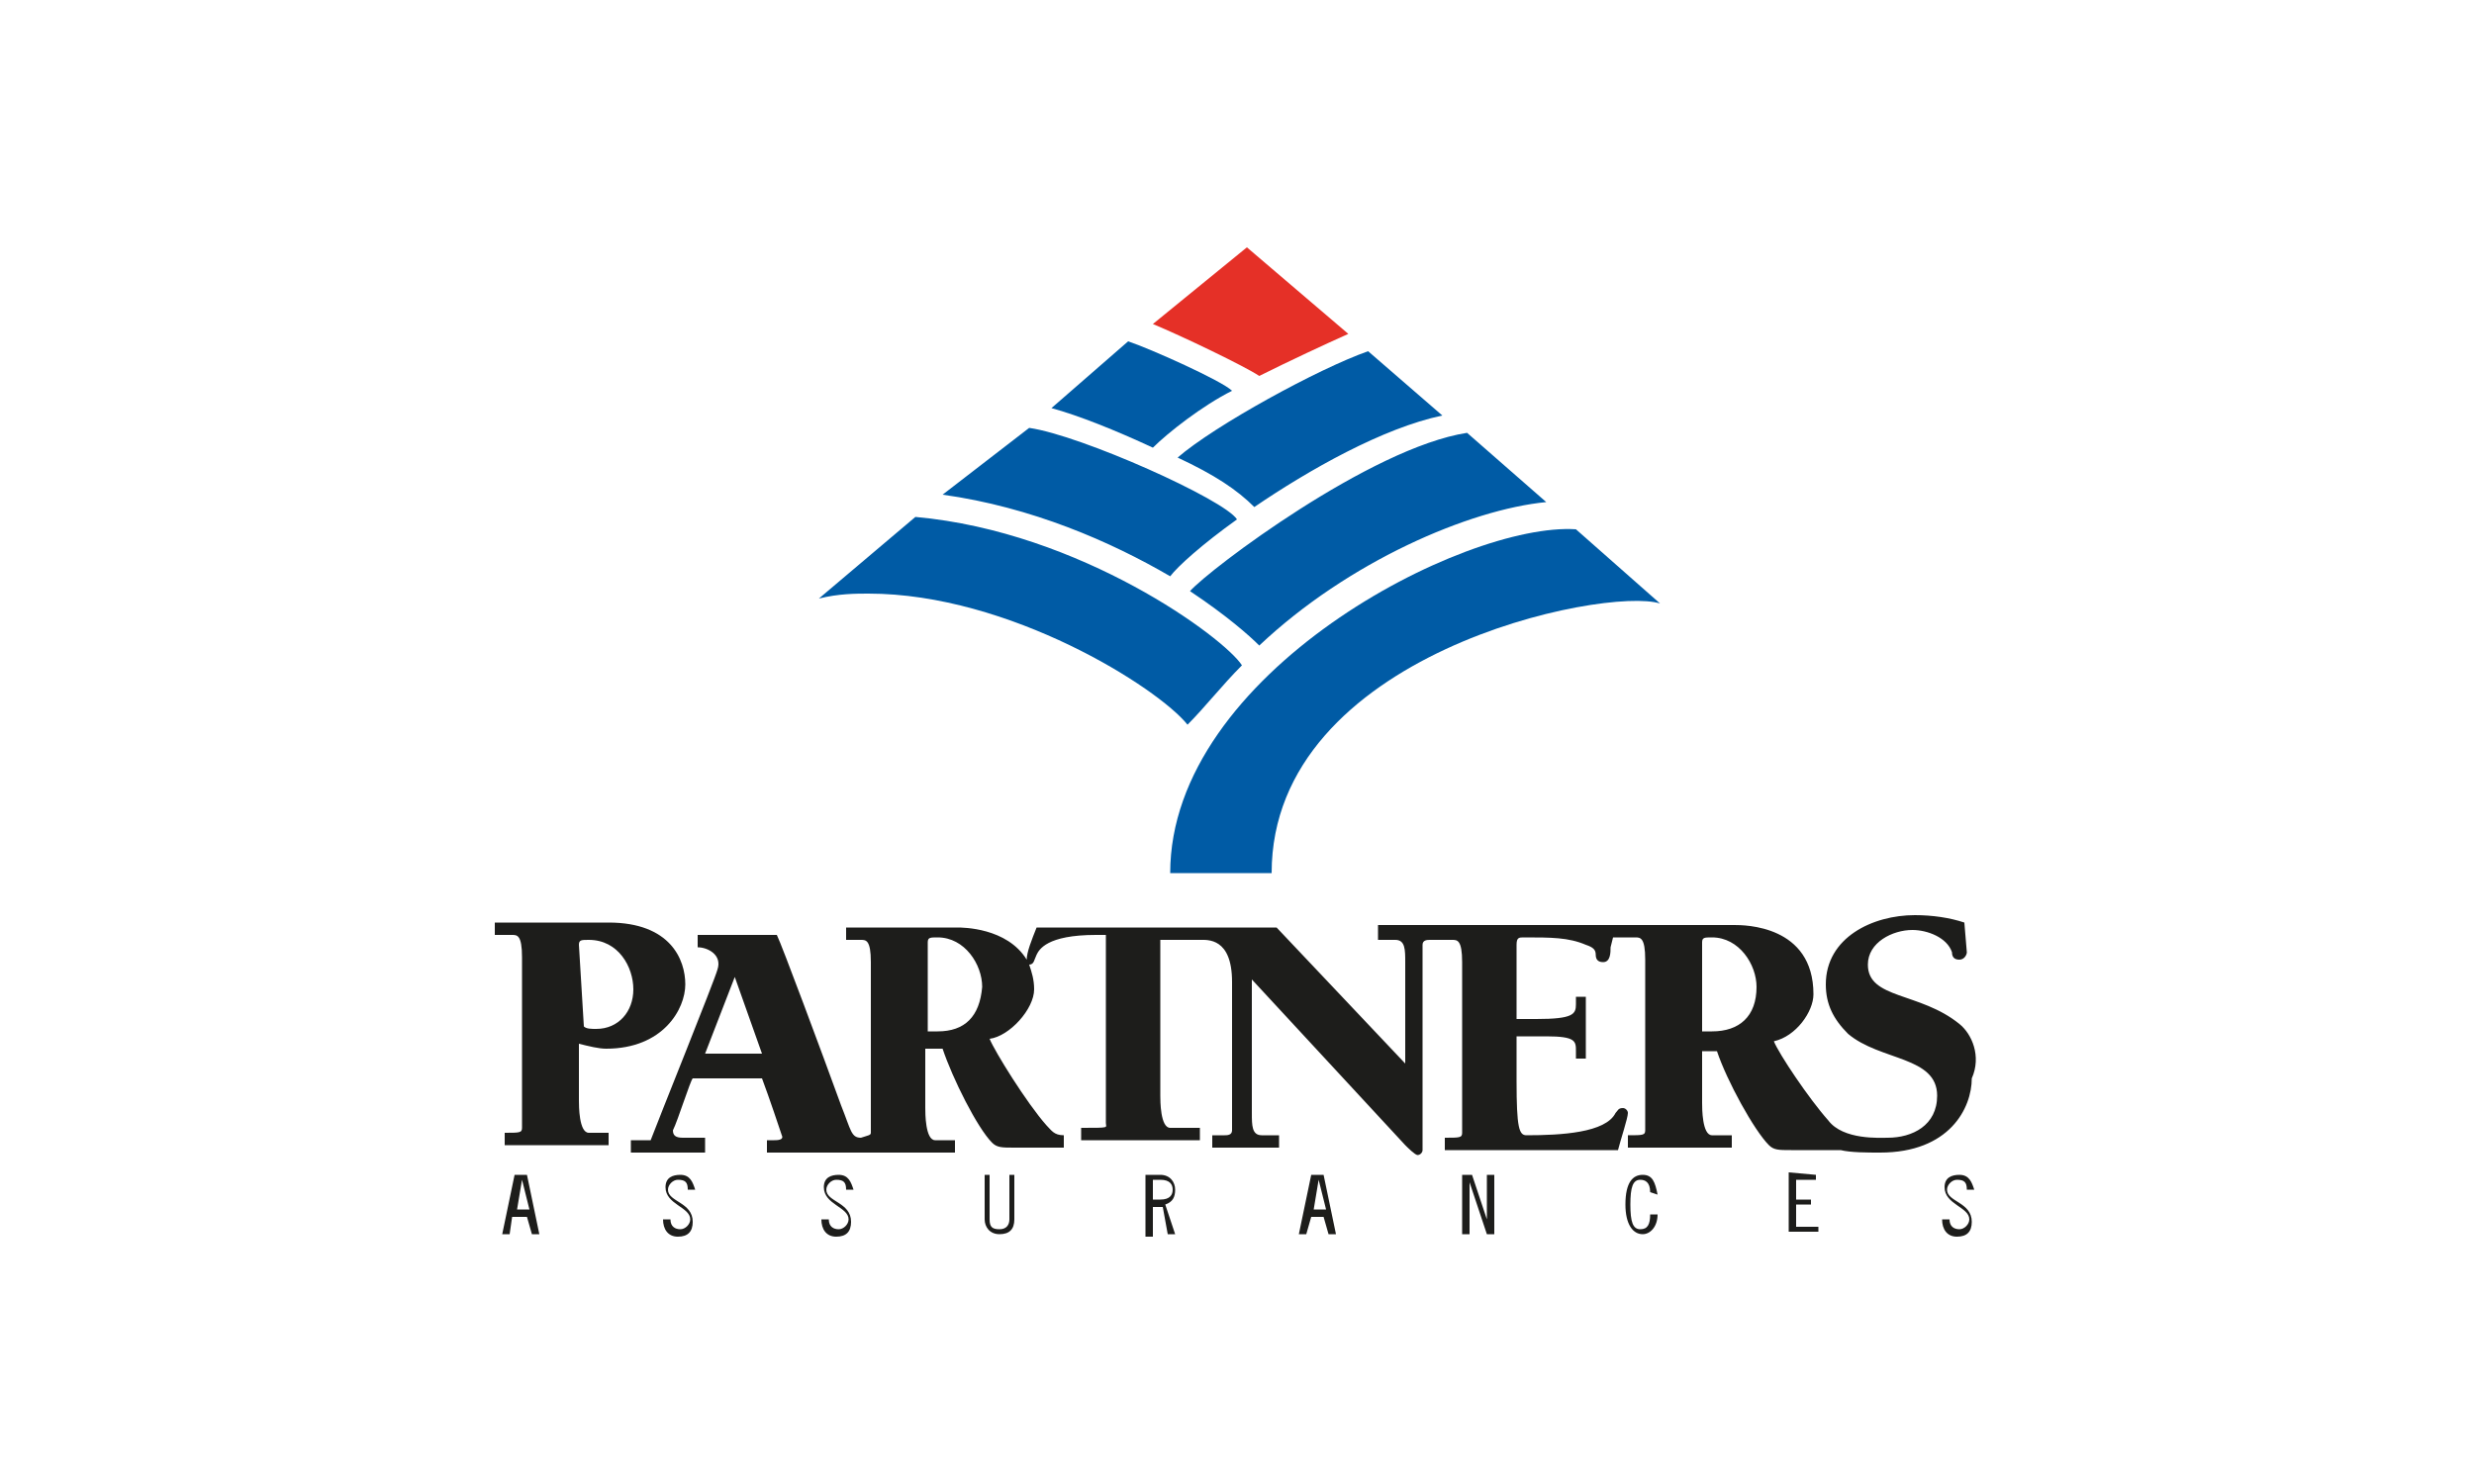
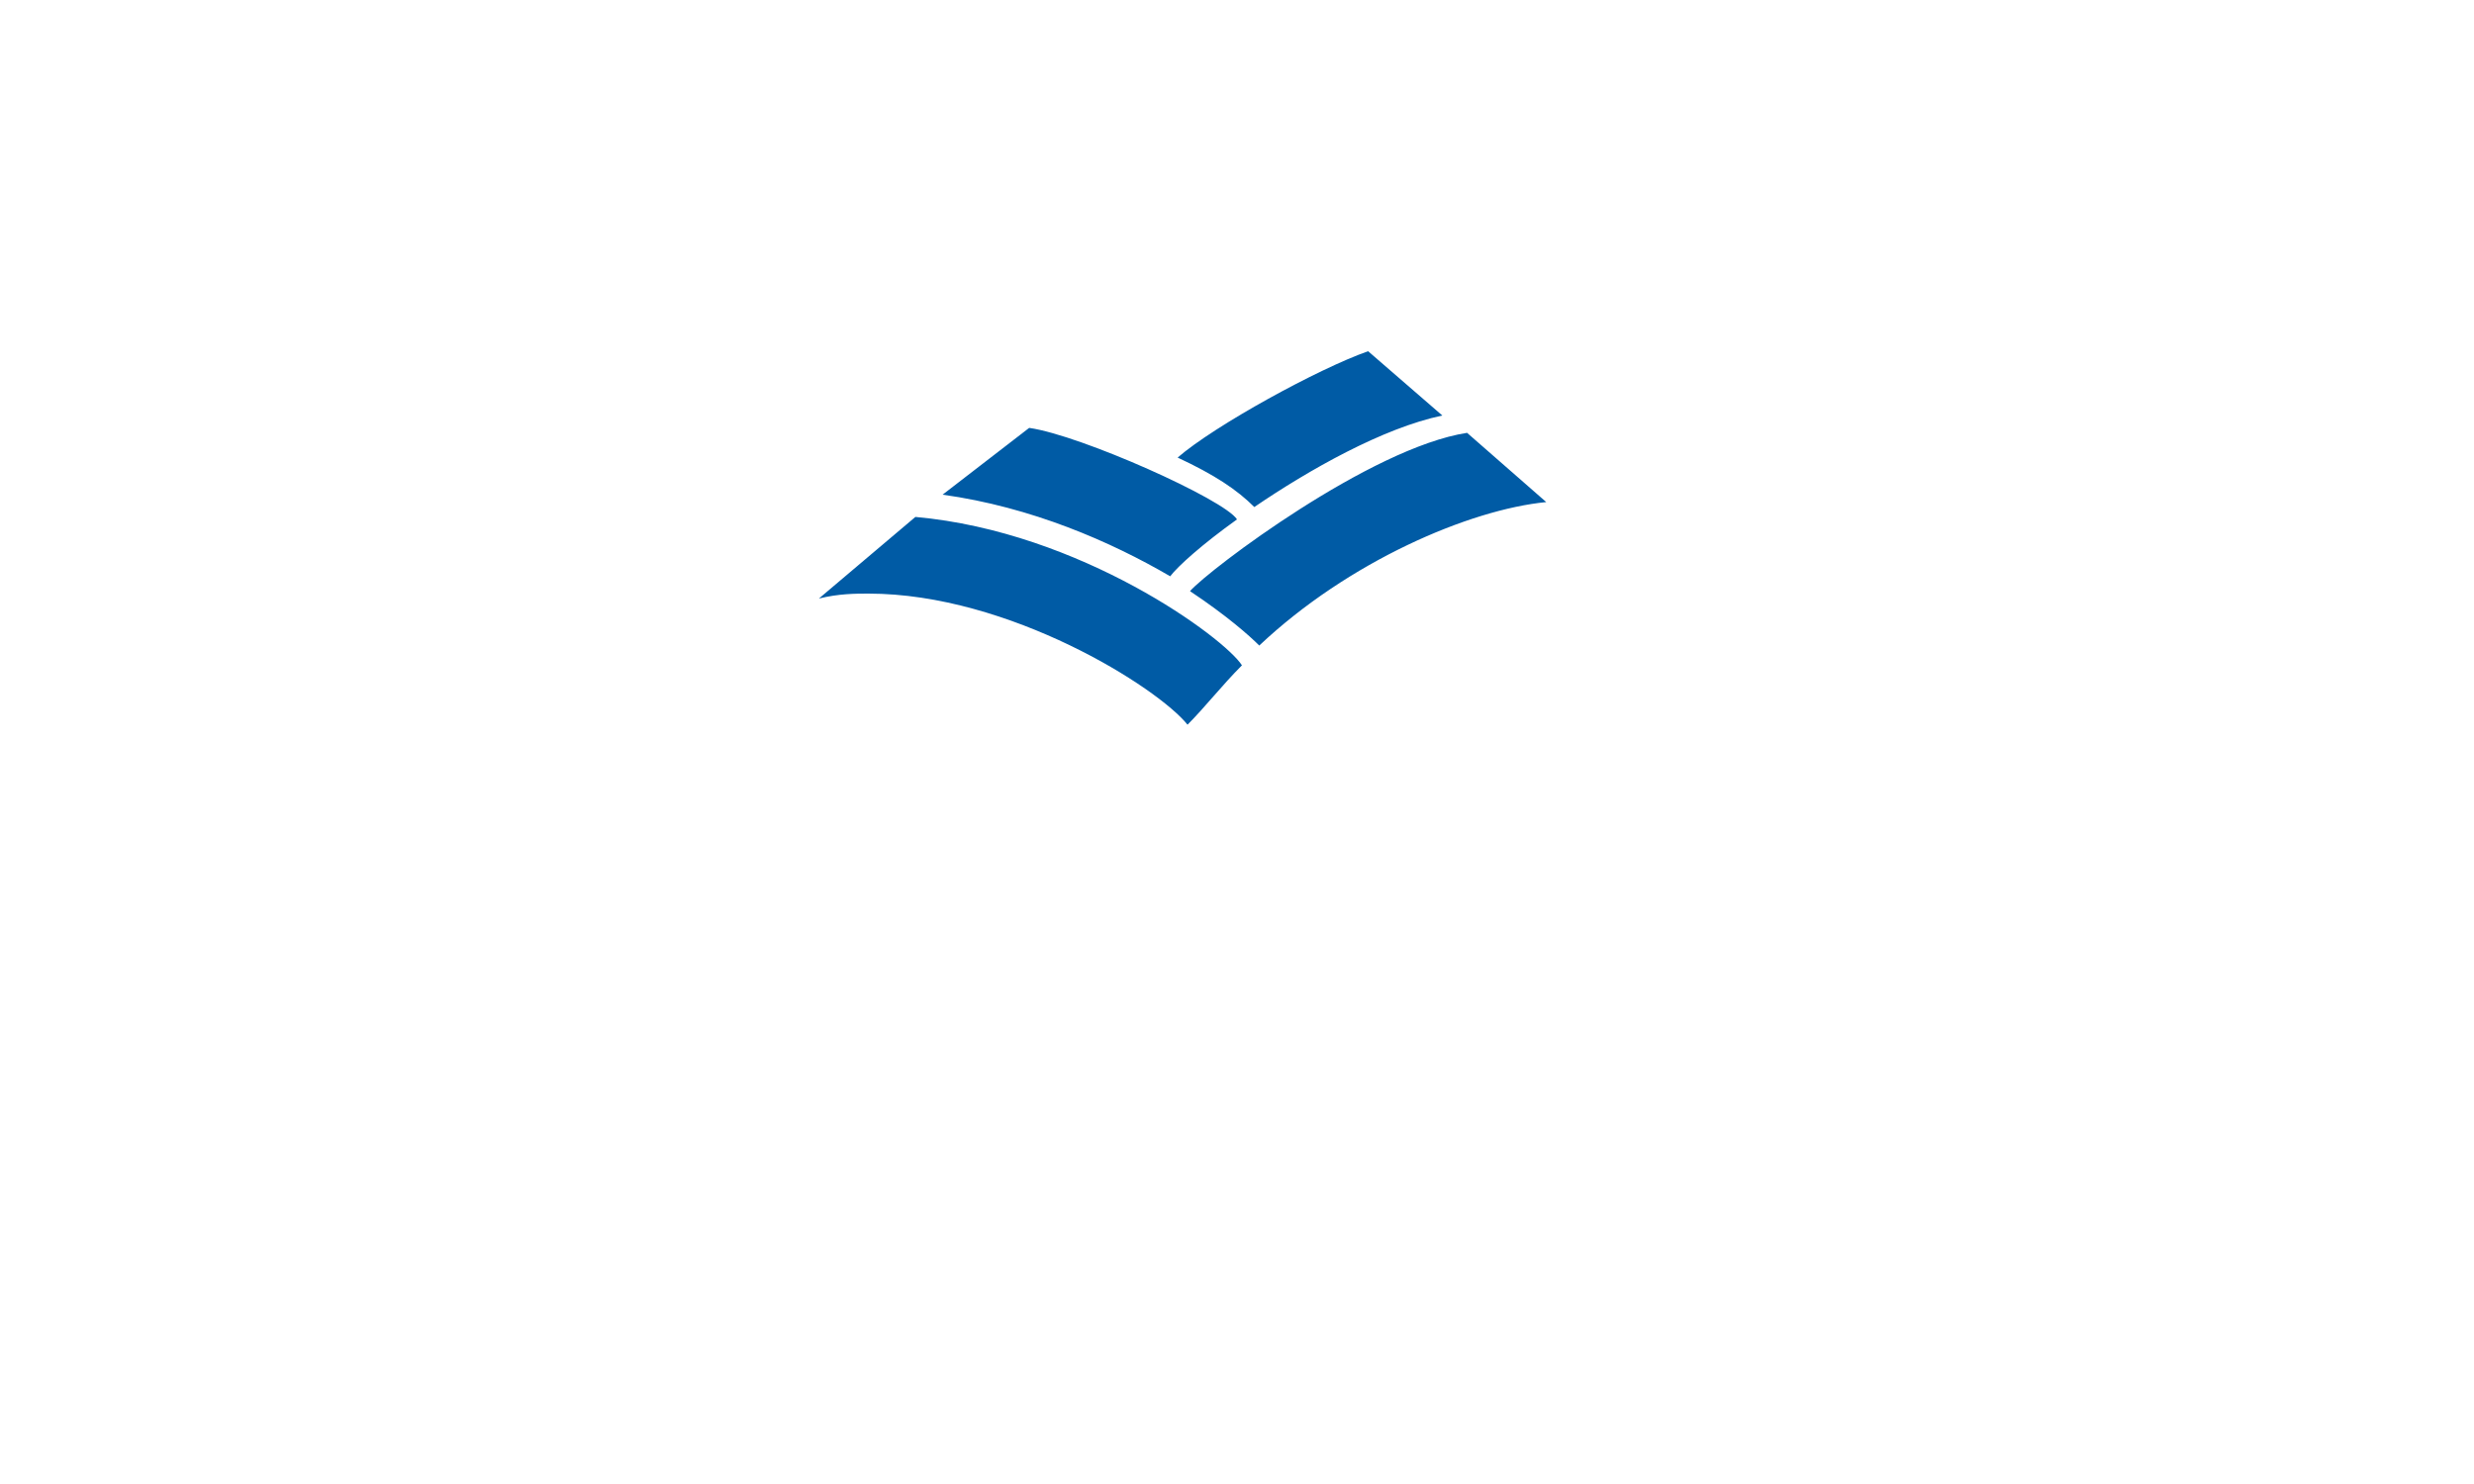
<svg xmlns="http://www.w3.org/2000/svg" enable-background="new 0 0 100 60" viewBox="0 0 100 60">
-   <path d="m63.7 21.4c-4.5-.3-16.4 5.8-16.4 13.9h4.1c0-8.9 13.5-11.6 15.7-10.9z" fill="#005ba5" />
  <path d="m48.1 23.9c1.5 1 2.4 1.8 2.8 2.2 3.6-3.4 8.5-5.5 11.6-5.8l-3.2-2.8c-3.9.6-10.4 5.5-11.2 6.4m2.1 3c-.7-1.1-6.5-5.4-13.2-6l-3.9 3.3c.8-.2 1.5-.2 2-.2 5.7 0 11.7 3.8 12.9 5.3.7-.7 1.4-1.6 2.2-2.4m-2.9-3.6c.3-.4 1.3-1.3 2.7-2.3-.5-.8-6.3-3.4-8.4-3.7l-3.5 2.7c3.6.5 6.8 1.9 9.2 3.3m.3-4.8c1.5.7 2.4 1.3 3.1 2 2.2-1.5 5.2-3.2 7.6-3.7l-3-2.6c-2 .7-6.2 3-7.7 4.3" fill="#005ba5" />
-   <path d="m46.6 13.1c1.2.5 3.7 1.7 4.3 2.1 1.2-.6 2.7-1.3 3.6-1.7l-4.1-3.5z" fill="#e53027" />
-   <path d="m49.8 15.8c-.4-.4-3.3-1.7-4.2-2l-3.1 2.7c1.1.3 2.6.9 4.1 1.6.6-.6 2-1.7 3.2-2.3" fill="#005ba5" />
  <g fill="#1d1d1b">
-     <path d="m24.5 42.4c2.3 0 3.2-1.6 3.2-2.6s-.6-2.5-3.1-2.5h-4.6v.5h.7c.2 0 .4 0 .4.9v6.9c0 .2-.1.2-.7.2v.5h4.2v-.5h-.8c-.4 0-.4-1.1-.4-1.3v-2.3c.4.1.8.2 1.1.2zm-1.1-4.2c0-.2.1-.2.4-.2 1.2 0 1.8 1.1 1.8 2s-.6 1.6-1.5 1.6c-.2 0-.4 0-.5-.1z" />
-     <path d="m79.2 41.4c-1.6-1.3-3.7-1-3.7-2.4 0-.9 1-1.4 1.8-1.4.6 0 1.4.3 1.6.9 0 .2.1.3.3.3s.3-.2.3-.3l-.1-1.2c-.6-.2-1.3-.3-2-.3-1.7 0-3.6.9-3.6 2.8 0 .8.3 1.4.9 2 1.3 1.1 3.6.9 3.6 2.5 0 1.2-1 1.7-2 1.7-.3 0-1.8.1-2.4-.7-.8-.9-2-2.7-2.2-3.2.9-.2 1.6-1.2 1.6-1.9 0-2.8-2.8-2.8-3.2-2.8h-14.4v.6h.7c.4 0 .4.4.4.9v4.1l-5.2-5.5h-9.7c-.2.5-.4 1-.4 1.3-.8-1.3-2.6-1.3-2.8-1.3h-4.5v.5h.6c.2 0 .4 0 .4.9v6.9c0 .1-.1.1-.4.2-.4 0-.4-.3-.8-1.3-.8-2.2-2.4-6.5-2.6-6.9h-3.2v.5c.4 0 1 .3.8.9-.1.4-2.4 6.1-2.7 6.9h-.8v.5h3v-.6h-.9c-.3 0-.4-.1-.4-.3.2-.4.7-2 .8-2.1h2.8c.3.8.7 2 .8 2.3.1.2-.2.2-.3.2h-.3v.5h7.6v-.5h-.8c-.4 0-.4-1.1-.4-1.3v-2.4h.7c.4 1.2 1.4 3.2 2 3.8.2.2.4.2.9.2h2v-.5c-.4 0-.5-.2-.7-.4-.8-.9-2.1-3-2.3-3.5.8-.1 1.8-1.2 1.8-2 0-.4-.1-.7-.2-1 .2 0 .2-.2.3-.4s.4-.8 2.4-.8h.4v7.6c0 .2.2.2-1 .2v.5h4.8v-.5h-1.2c-.4 0-.4-1.1-.4-1.3v-6.3h1.6c.3 0 1.3-.1 1.3 1.7v6c0 .2-.2.2-.3.2h-.5v.5h2.7v-.5h-.7c-.4 0-.4-.4-.4-.9v-5.4l6.2 6.7c.1.1.4.4.5.4s.2-.1.2-.2v-8.3c0-.2.2-.2.3-.2h.9c.2 0 .4 0 .4.9v6.9c0 .2-.1.2-.7.2v.5h7c.1-.4.4-1.3.4-1.5 0-.1-.1-.2-.2-.2-.2 0-.2.1-.3.2-.4.8-2.2.9-3.6.9-.3 0-.4-.3-.4-2.2v-1.8h1.2c1.2 0 1.2.2 1.2.6v.3h.4v-2.5h-.4v.3c0 .4-.1.6-1.6.6h-.8v-3c0-.3.1-.3.3-.3 1.1 0 1.8 0 2.5.3.3.1.4.2.4.4s.1.3.3.3c.3 0 .3-.4.3-.6l.1-.4h.9c.2 0 .4 0 .4.9v6.9c0 .2-.1.2-.7.2v.5h4.2v-.5h-.8c-.4 0-.4-1.1-.4-1.3v-2.1h.6c.4 1.2 1.5 3.2 2.1 3.8.2.2.4.2.9.2h2c.4.1 1.1.1 1.6.1 2.8 0 3.7-1.8 3.7-3 .4-.9 0-1.8-.5-2.2zm-50.7 1.2 1.2-3.1 1.1 3.1zm9.4-.9h-.4v-3.6c0-.2.1-.2.4-.2 1.1 0 1.8 1.1 1.8 2-.1 1.2-.7 1.8-1.8 1.8zm31.3 0h-.4v-3.6c0-.2.1-.2.4-.2 1.1 0 1.8 1.1 1.8 2 0 1.2-.7 1.8-1.8 1.8zm-47.9 5.8.5 2.4h-.3l-.2-.7h-.6l-.1.7h-.3l.5-2.4zm-.4 1.4h.5l-.3-1.2zm6.9-.8c0-.3-.1-.4-.4-.4-.2 0-.4.2-.4.4 0 .5 1 .5 1 1.3 0 .4-.2.6-.6.6s-.6-.3-.6-.7h.3c0 .3.2.4.4.4s.4-.2.4-.4c0-.5-1-.6-1-1.3 0-.4.3-.5.6-.5.4 0 .5.3.6.6zm6.4 0c0-.3-.1-.4-.4-.4-.2 0-.4.2-.4.4 0 .5 1 .5 1 1.3 0 .4-.2.6-.6.6s-.6-.3-.6-.7h.3c0 .3.2.4.4.4s.4-.2.4-.4c0-.5-1-.6-1-1.3 0-.4.3-.5.6-.5.4 0 .5.3.6.6zm5.8-.6v1.8c0 .3.1.4.4.4s.4-.2.4-.4v-1.8h.2v1.8c0 .4-.2.6-.6.6s-.6-.3-.6-.6v-1.8zm6.3 0h.6c.4 0 .6.3.6.6s-.1.5-.4.6l.4 1.2h-.3l-.2-1.1h-.4v1.2h-.3zm.3 1h.3c.4 0 .5-.2.5-.4s-.1-.4-.5-.4h-.3zm6.9-1 .5 2.4h-.3l-.2-.7h-.5l-.2.7h-.3l.5-2.4zm-.4 1.4h.5l-.3-1.2zm6.4-1.4.6 1.8v-1.8h.3v2.4h-.3l-.7-2.1v2.1h-.3v-2.4zm7.2.7c0-.4-.2-.5-.4-.5-.3 0-.4.3-.4 1s.1 1 .4 1 .4-.2.4-.6h.3c0 .5-.3.8-.6.8-.4 0-.7-.4-.7-1.2 0-.9.3-1.2.7-1.2s.5.3.6.8zm6.7-.7v.2h-.8v.8h.6v.2h-.6v.9h.9v.2h-1.2v-2.4zm6.1.6c0-.3-.1-.4-.4-.4-.2 0-.4.2-.4.4 0 .5 1 .5 1 1.3 0 .4-.2.6-.6.6s-.6-.3-.6-.7h.3c0 .3.2.4.4.4s.4-.2.4-.4c0-.5-1-.6-1-1.3 0-.4.3-.5.6-.5.4 0 .5.3.6.6z" />
-   </g>
+     </g>
</svg>